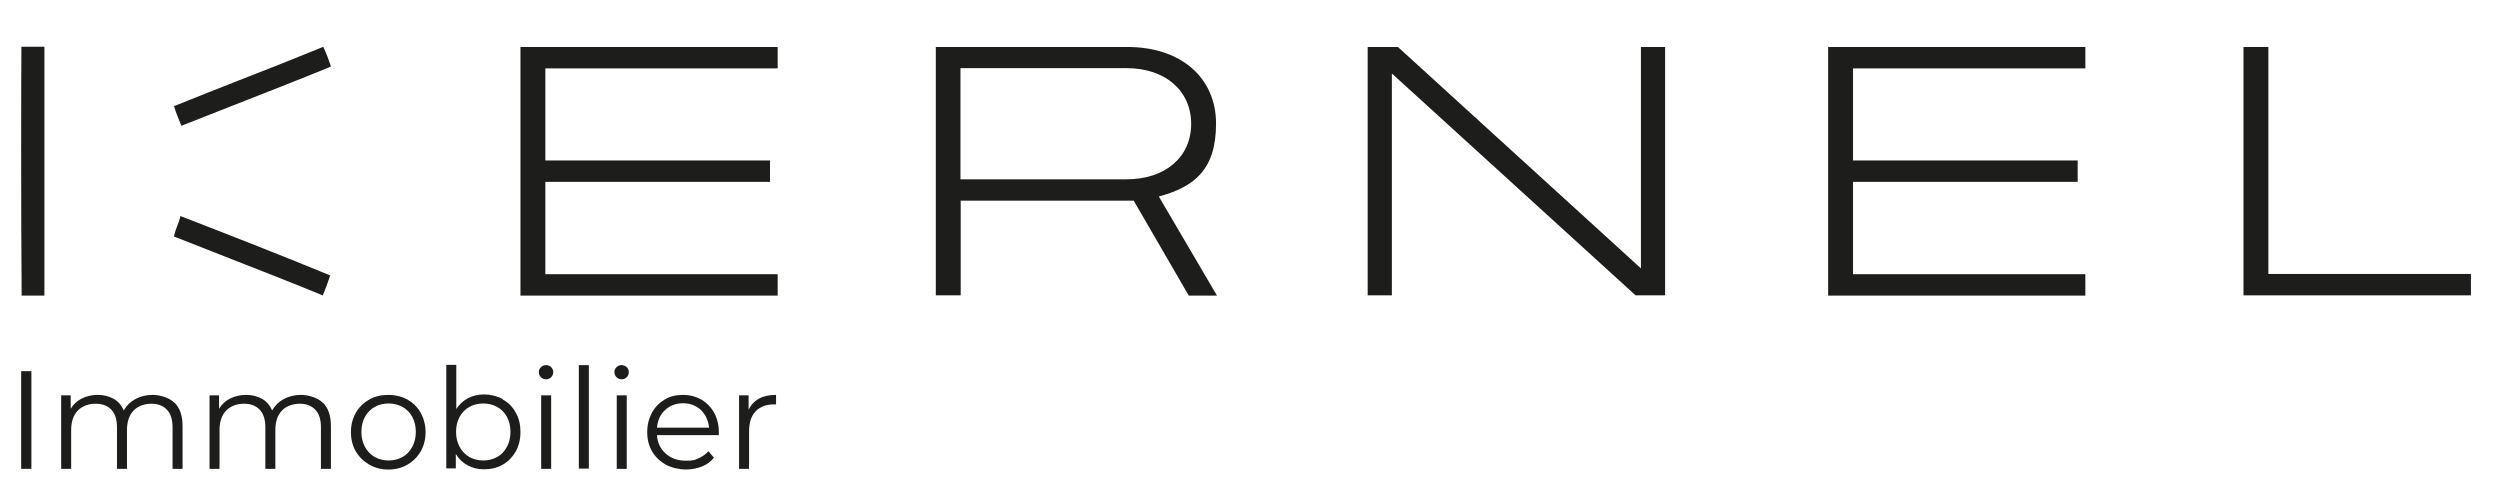
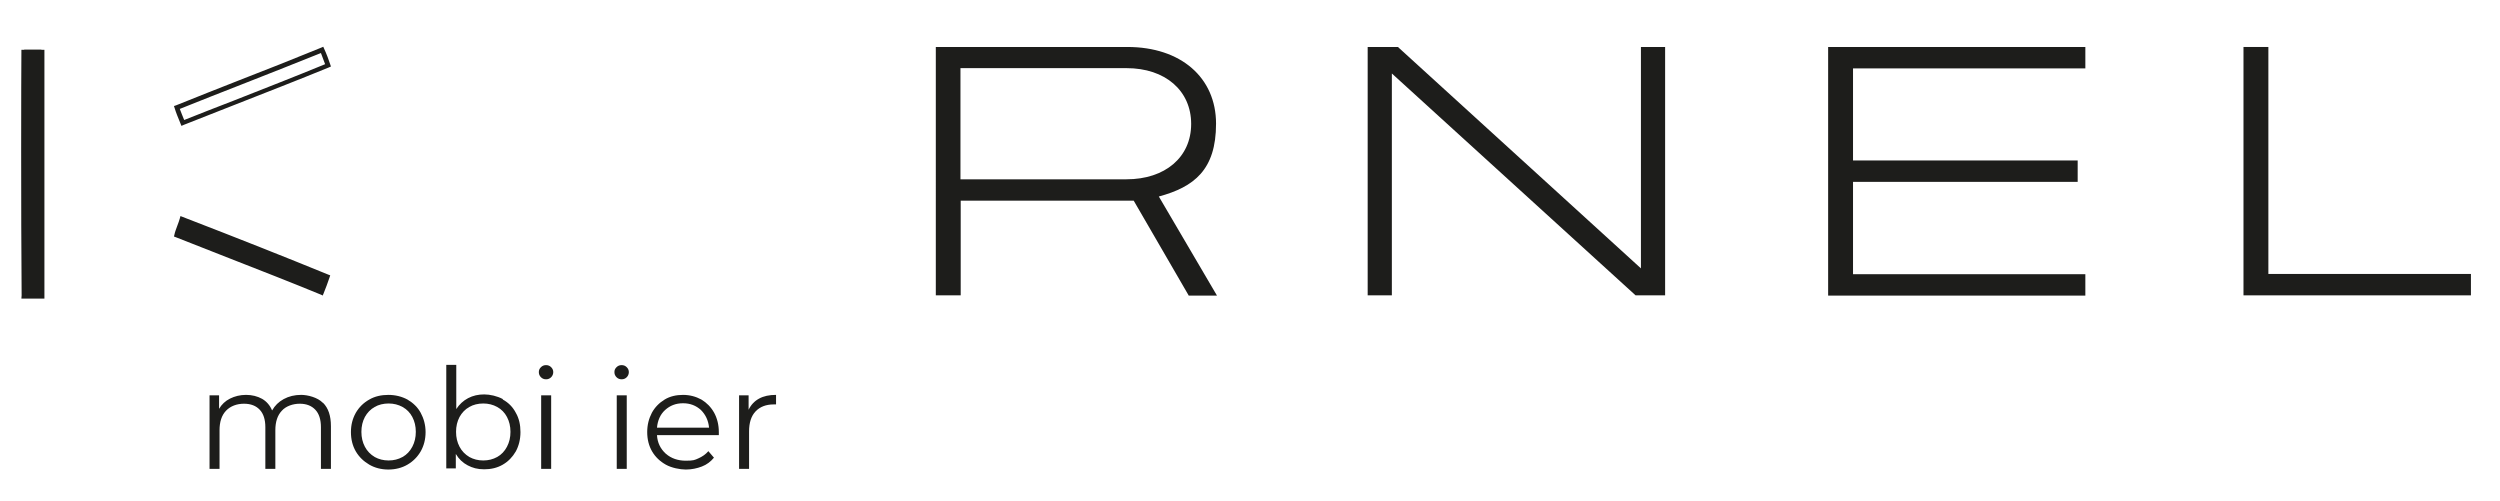
<svg xmlns="http://www.w3.org/2000/svg" id="Calque_1" version="1.1" viewBox="0 0 1075 215.6">
  <defs>
    <style>
      .st0 {
        fill: #1d1d1b;
      }
    </style>
  </defs>
  <g>
    <g id="Krohn">
      <g>
-         <path class="st0" d="M76,46.2c20.9-8.4,41.5-16.3,62.4-24.8.8,1.8,1.9,4.8,2.6,6.6-20.7,8.5-41.6,16.5-62.4,24.7-.7-1.8-2-4.8-2.6-6.6Z" />
        <path class="st0" d="M78,54.1l-.6-1.5c-.8-1.9-1.8-4.4-2.3-6.1l-.3-.9.9-.3c9.4-3.8,17.8-7.1,27.2-10.8,11.6-4.5,23.5-9.2,35.2-14l.9-.4.4.9c.9,1.9,2.1,5.1,2.6,6.7l.3.9-.9.4c-13.4,5.5-27.1,10.8-40.3,16-7.4,2.9-14.7,5.8-22.1,8.7l-.9.4ZM77.3,46.8c.5,1.4,1.3,3.3,1.9,4.8,7.1-2.8,14.1-5.6,21.2-8.3,12.9-5.1,26.3-10.3,39.4-15.7-.6-1.6-1.3-3.4-1.8-4.8-11.4,4.6-23.1,9.2-34.3,13.6-8.8,3.4-17.5,6.9-26.3,10.4Z" />
      </g>
      <g>
        <path class="st0" d="M10.4,21.4h7.4c.1,10.4,0,68.6,0,104.4-2.5,0-4.9,0-7.4,0-.3-35.6-.2-94.2,0-104.4Z" />
-         <path class="st0" d="M9.3,127v-1.3c-.3-36.2-.2-94.7-.1-104.4v-1.2s9.9,0,9.9,0v1.2c0,5.4,0,23.5,0,44.6,0,19.9,0,42.5,0,59.9v1.3s-1.3,0-1.3,0c-2.2,0-4.6,0-7.3,0h-1.3ZM11.7,22.6c-.1,12.5-.2,66.9,0,101.9,1.8,0,3.4,0,4.9,0,0-17.2,0-39.2,0-58.6,0-19.6,0-36.7,0-43.3h-4.9Z" />
+         <path class="st0" d="M9.3,127c-.3-36.2-.2-94.7-.1-104.4v-1.2s9.9,0,9.9,0v1.2c0,5.4,0,23.5,0,44.6,0,19.9,0,42.5,0,59.9v1.3s-1.3,0-1.3,0c-2.2,0-4.6,0-7.3,0h-1.3ZM11.7,22.6c-.1,12.5-.2,66.9,0,101.9,1.8,0,3.4,0,4.9,0,0-17.2,0-39.2,0-58.6,0-19.6,0-36.7,0-43.3h-4.9Z" />
      </g>
      <g>
        <path class="st0" d="M78.3,94.1c20.9,8.1,41.8,16.3,62.6,24.8-.6,1.9-1.8,5.1-2.6,6.8-20.7-8.5-41.6-16.5-62.4-24.8.4-1.9,1.8-5,2.4-6.9Z" />
        <path class="st0" d="M138.9,127.1l-.9-.4c-12.9-5.3-26.2-10.5-39-15.5-7.8-3.1-15.6-6.1-23.4-9.2l-.8-.3.2-.8c.2-1.1.8-2.6,1.3-4,.4-1.1.8-2.1,1-2.9l.3-1.1,1,.4c24.1,9.3,44,17.2,62.6,24.8l.8.3-.3.9c-.6,1.8-1.8,5.1-2.6,7l-.4.9ZM77.2,100.4c7.5,3,15.1,6,22.6,8.9,12.5,4.9,25.5,10,38.1,15.2.6-1.5,1.4-3.5,1.9-5-18.2-7.4-37.5-15.1-60.8-24.1-.2.6-.5,1.3-.8,2-.4,1-.8,2-1,2.9Z" />
      </g>
    </g>
    <g>
-       <path class="st0" d="M234.5,29.3v39.7h96.6v9.2h-96.6v39.7h99.9v9.2h-110.6V20.2h110.6v9.2h-99.9Z" />
      <path class="st0" d="M511.1,127l-23.6-40.7h-74.4v40.7h-10.7V20.2h82.4c22.9,0,38.1,13.1,38.1,33s-9.5,27.2-24.6,31.3l25,42.6h-12.2ZM413,77.1h71.4c16.6,0,27.8-9.5,27.8-23.8s-11.1-24-27.8-24h-71.4v47.8Z" />
      <path class="st0" d="M716,20.2v106.8h-12.7l-104.8-95.4v95.4h-10.4V20.2h13l104.5,95.2V20.2h10.4Z" />
      <path class="st0" d="M796.8,29.3v39.7h96.6v9.2h-96.6v39.7h99.9v9.2h-110.6V20.2h110.6v9.2h-99.9Z" />
      <path class="st0" d="M1062.5,117.8v9.2h-97.8V20.2h10.7v97.6h87.1Z" />
    </g>
  </g>
  <g>
-     <path class="st0" d="M9.1,159.6h4.4v42h-4.4v-42Z" />
-     <path class="st0" d="M75.1,173.2c2.3,2.3,3.4,5.6,3.4,10.1v18.3h-4.3v-17.9c0-3.3-.8-5.8-2.4-7.5-1.6-1.7-3.8-2.6-6.7-2.6s-5.9,1-7.7,3c-1.9,2-2.8,4.8-2.8,8.4v16.6h-4.3v-17.9c0-3.3-.8-5.8-2.4-7.5-1.6-1.7-3.8-2.6-6.8-2.6s-5.8,1-7.7,3c-1.9,2-2.8,4.8-2.8,8.4v16.6h-4.3v-31.6h4.1v5.8c1.1-1.9,2.7-3.4,4.7-4.4,2-1,4.3-1.6,6.9-1.6s4.9.6,6.9,1.7c1.9,1.1,3.4,2.8,4.3,5,1.2-2.1,2.8-3.7,5-4.9,2.2-1.2,4.7-1.8,7.5-1.8s7.1,1.1,9.3,3.4Z" />
    <path class="st0" d="M138.9,173.2c2.3,2.3,3.4,5.6,3.4,10.1v18.3h-4.3v-17.9c0-3.3-.8-5.8-2.4-7.5-1.6-1.7-3.8-2.6-6.7-2.6s-5.9,1-7.7,3c-1.9,2-2.8,4.8-2.8,8.4v16.6h-4.3v-17.9c0-3.3-.8-5.8-2.4-7.5-1.6-1.7-3.8-2.6-6.8-2.6s-5.8,1-7.7,3c-1.9,2-2.8,4.8-2.8,8.4v16.6h-4.3v-31.6h4.1v5.8c1.1-1.9,2.7-3.4,4.7-4.4,2-1,4.3-1.6,6.9-1.6s4.9.6,6.9,1.7c1.9,1.1,3.4,2.8,4.3,5,1.2-2.1,2.8-3.7,5-4.9,2.2-1.2,4.7-1.8,7.5-1.8s7.1,1.1,9.3,3.4Z" />
    <path class="st0" d="M158.8,199.8c-2.4-1.4-4.4-3.3-5.8-5.7-1.4-2.4-2.1-5.2-2.1-8.3s.7-5.8,2.1-8.3c1.4-2.4,3.3-4.3,5.8-5.7,2.4-1.4,5.2-2,8.2-2s5.8.7,8.2,2c2.4,1.4,4.4,3.3,5.7,5.7s2.1,5.2,2.1,8.3-.7,5.8-2.1,8.3c-1.4,2.4-3.3,4.3-5.7,5.7-2.4,1.4-5.2,2.1-8.2,2.1s-5.8-.7-8.2-2.1ZM173.1,196.5c1.8-1,3.2-2.5,4.2-4.4,1-1.9,1.5-4,1.5-6.4s-.5-4.5-1.5-6.4c-1-1.9-2.4-3.3-4.2-4.3-1.8-1-3.8-1.5-6-1.5s-4.3.5-6,1.5c-1.8,1-3.2,2.5-4.2,4.3-1,1.9-1.5,4-1.5,6.4s.5,4.5,1.5,6.4c1,1.9,2.4,3.3,4.2,4.4,1.8,1,3.8,1.5,6,1.5s4.2-.5,6-1.5Z" />
    <path class="st0" d="M216.2,171.8c2.4,1.3,4.3,3.2,5.6,5.7,1.4,2.4,2,5.2,2,8.3s-.7,5.9-2,8.3c-1.4,2.4-3.2,4.3-5.6,5.7-2.4,1.4-5.1,2-8,2s-5-.6-7.1-1.7c-2.1-1.1-3.8-2.7-5.1-4.9v6.2h-4.1v-44.5h4.3v19c1.3-2,3-3.6,5.1-4.7,2.1-1.1,4.4-1.6,6.9-1.6s5.6.7,8,2ZM213.8,196.5c1.8-1,3.2-2.5,4.2-4.4,1-1.9,1.5-4,1.5-6.4s-.5-4.5-1.5-6.4c-1-1.9-2.4-3.3-4.2-4.3-1.8-1-3.8-1.5-6-1.5s-4.3.5-6,1.5c-1.8,1-3.2,2.5-4.2,4.3-1,1.9-1.5,4-1.5,6.4s.5,4.5,1.5,6.4c1,1.9,2.4,3.3,4.2,4.4,1.8,1,3.8,1.5,6,1.5s4.2-.5,6-1.5Z" />
    <path class="st0" d="M232.6,162.2c-.6-.6-.9-1.3-.9-2.2s.3-1.5.9-2.1c.6-.6,1.3-.9,2.2-.9s1.6.3,2.2.9c.6.6.9,1.3.9,2.1s-.3,1.6-.9,2.2c-.6.6-1.3.9-2.2.9s-1.6-.3-2.2-.9ZM232.7,170h4.3v31.6h-4.3v-31.6Z" />
-     <path class="st0" d="M248.9,157h4.3v44.5h-4.3v-44.5Z" />
    <path class="st0" d="M265.1,162.2c-.6-.6-.9-1.3-.9-2.2s.3-1.5.9-2.1c.6-.6,1.3-.9,2.2-.9s1.6.3,2.2.9c.6.6.9,1.3.9,2.1s-.3,1.6-.9,2.2c-.6.6-1.3.9-2.2.9s-1.6-.3-2.2-.9ZM265.2,170h4.3v31.6h-4.3v-31.6Z" />
    <path class="st0" d="M308.9,187.1h-26.4c.2,3.3,1.5,5.9,3.8,8,2.3,2,5.2,3,8.6,3s3.8-.3,5.4-1c1.6-.7,3.1-1.7,4.3-3.1l2.4,2.8c-1.4,1.7-3.1,3-5.2,3.8s-4.4,1.3-6.9,1.3-6.1-.7-8.6-2.1c-2.5-1.4-4.5-3.3-5.9-5.7-1.4-2.4-2.1-5.2-2.1-8.3s.7-5.8,2-8.3c1.3-2.4,3.2-4.3,5.5-5.7,2.3-1.4,5-2,7.9-2s5.5.7,7.9,2c2.3,1.4,4.1,3.2,5.5,5.7,1.3,2.4,2,5.2,2,8.3v1.3ZM286,176.3c-2.1,1.9-3.2,4.5-3.5,7.6h22.4c-.3-3.1-1.5-5.6-3.5-7.6-2.1-1.9-4.6-2.9-7.7-2.9s-5.6,1-7.7,2.9Z" />
    <path class="st0" d="M326.4,171.4c2-1.1,4.4-1.6,7.3-1.6v4.1h-1c-3.3,0-5.9,1-7.8,3-1.9,2-2.8,4.9-2.8,8.6v16.1h-4.3v-31.6h4.1v6.2c1-2.1,2.5-3.7,4.5-4.8Z" />
  </g>
</svg>